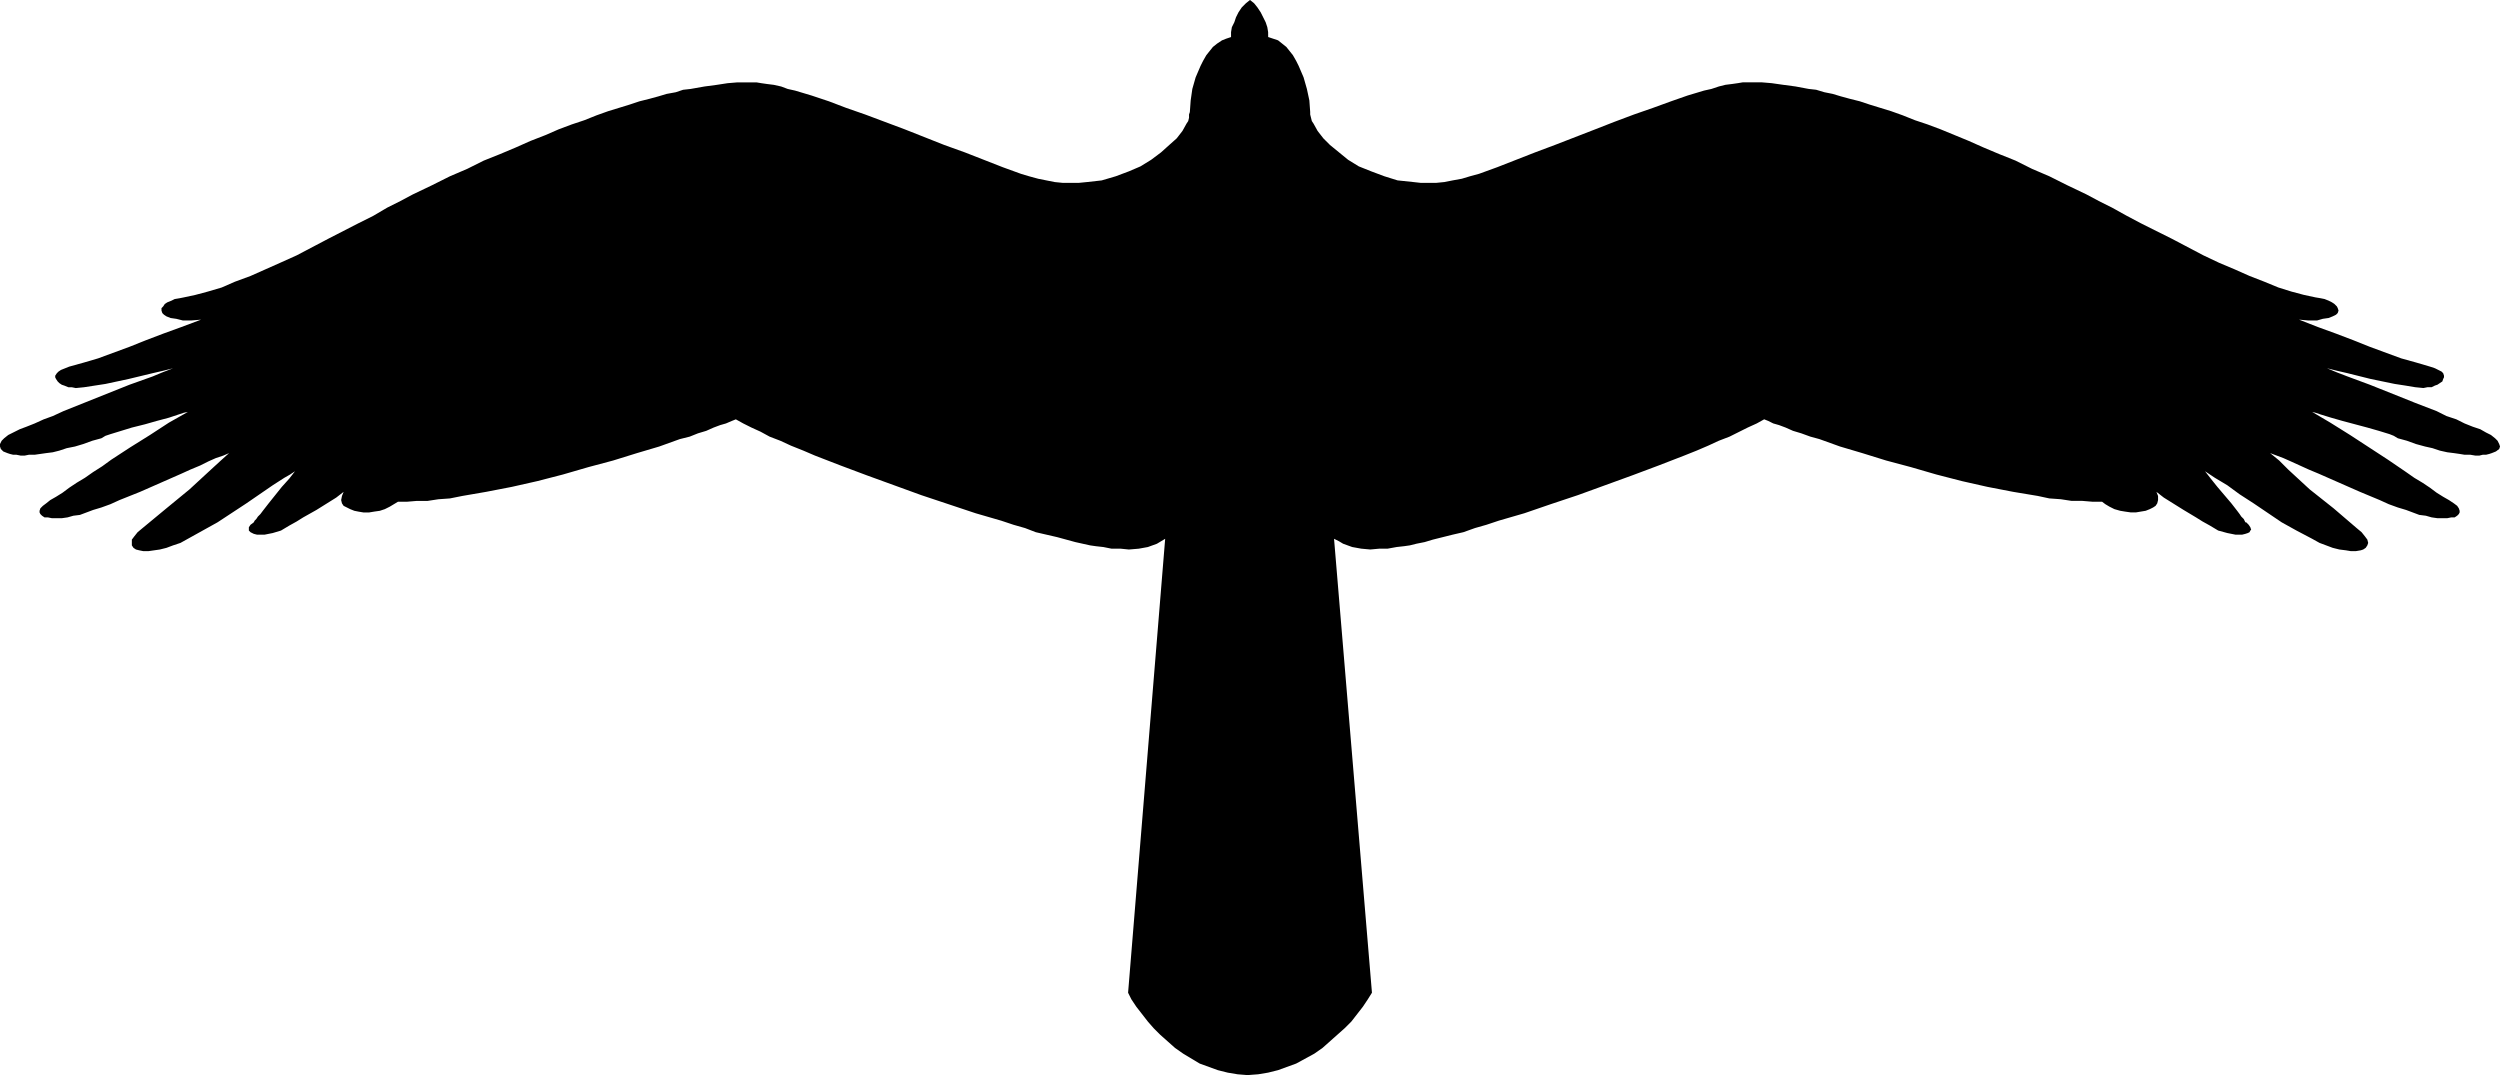
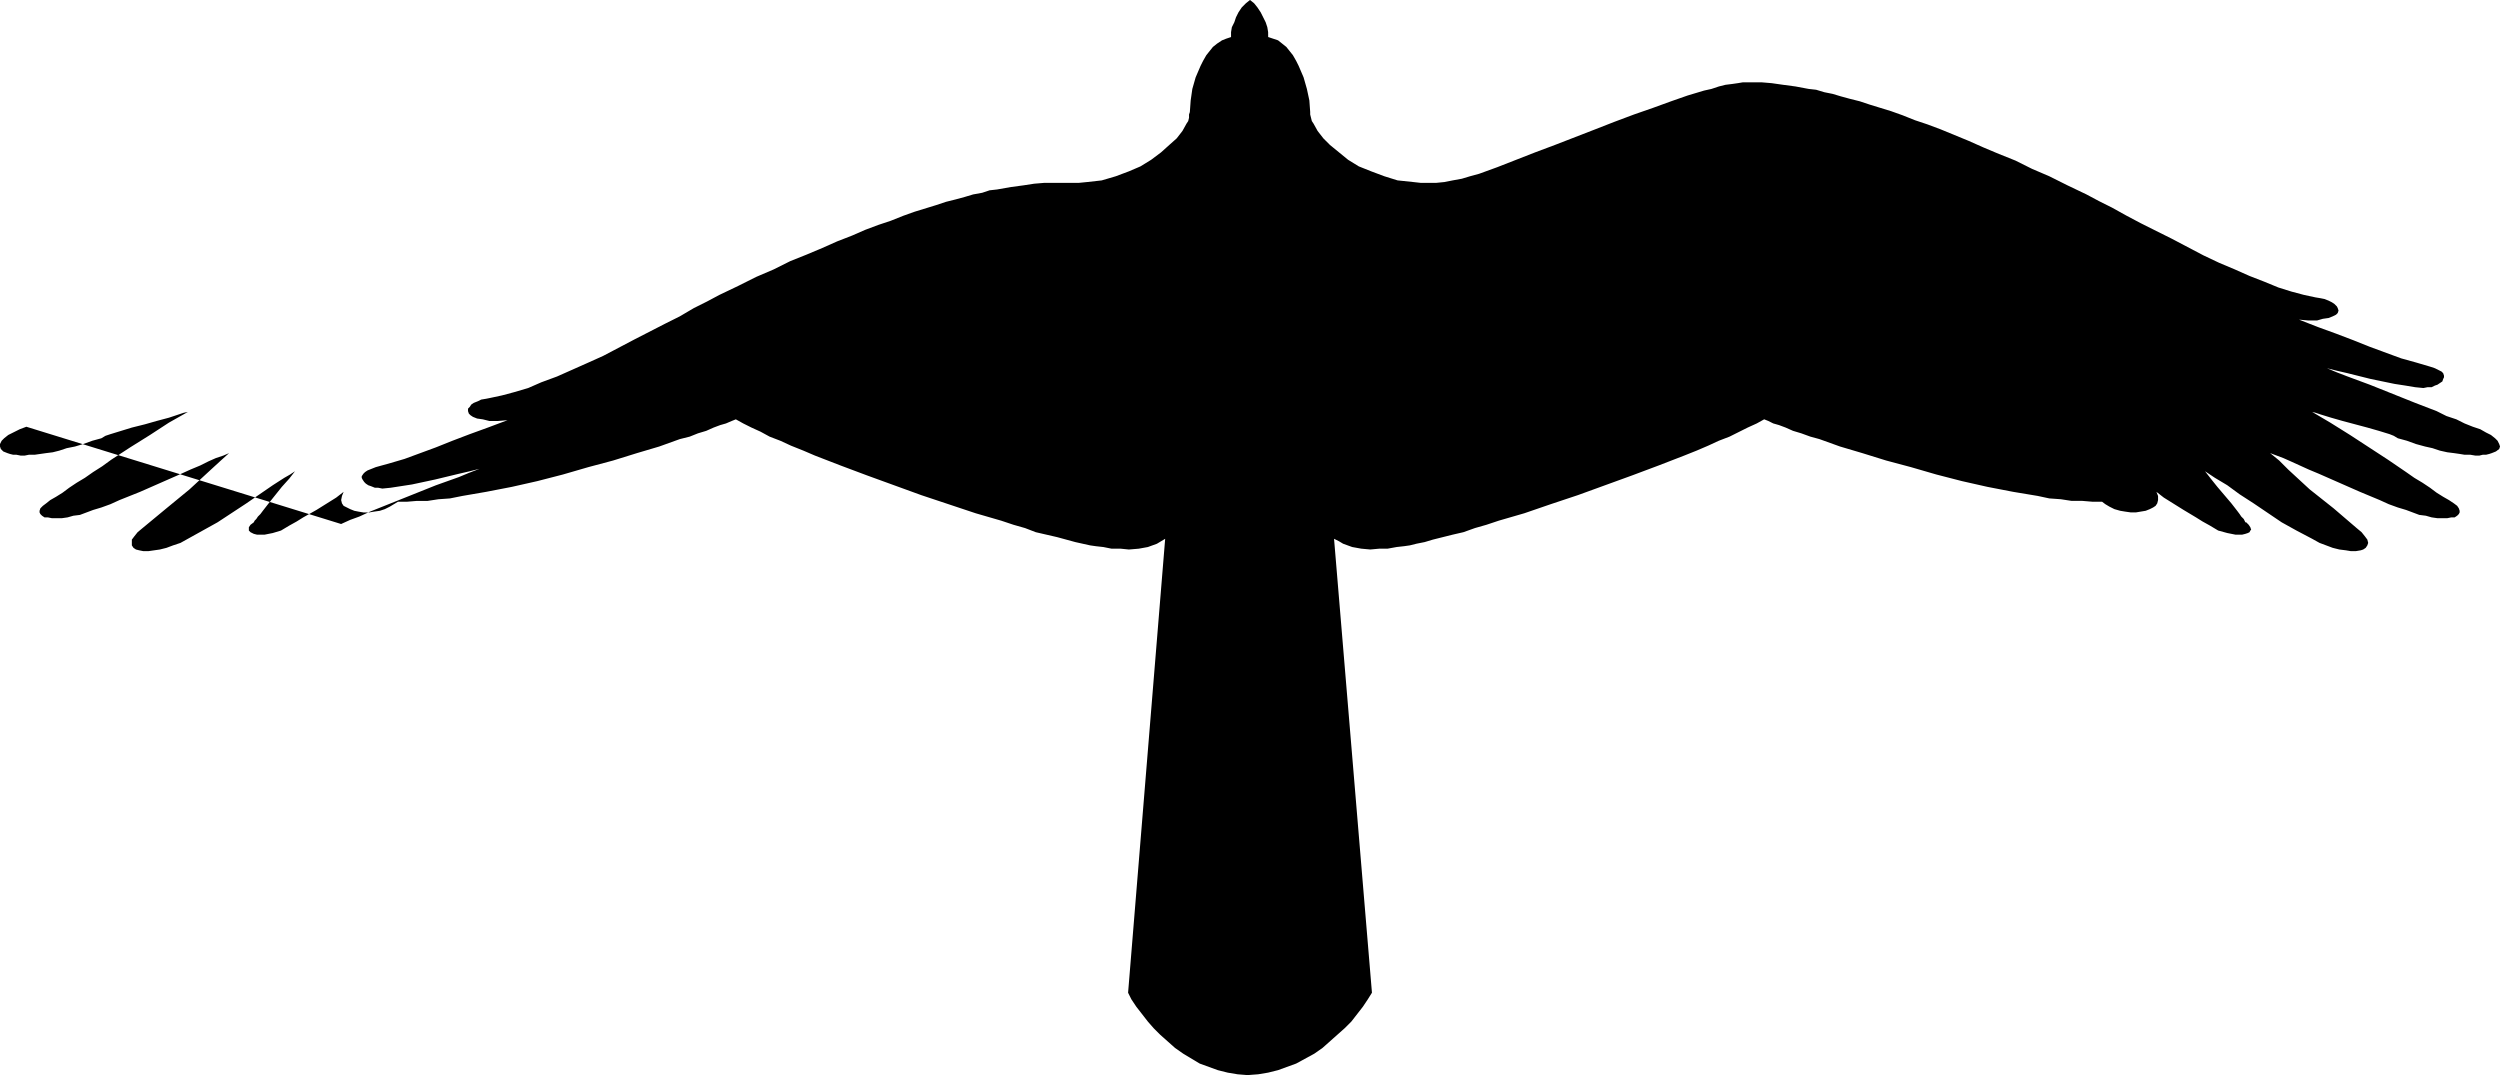
<svg xmlns="http://www.w3.org/2000/svg" xmlns:ns1="http://sodipodi.sourceforge.net/DTD/sodipodi-0.dtd" xmlns:ns2="http://www.inkscape.org/namespaces/inkscape" version="1.0" width="129.724mm" height="55.787mm" id="svg1" ns1:docname="Hawk.wmf">
  <ns1:namedview id="namedview1" pagecolor="#ffffff" bordercolor="#000000" borderopacity="0.25" ns2:showpageshadow="2" ns2:pageopacity="0.0" ns2:pagecheckerboard="0" ns2:deskcolor="#d1d1d1" ns2:document-units="mm" />
  <defs id="defs1">
    <pattern id="WMFhbasepattern" patternUnits="userSpaceOnUse" width="6" height="6" x="0" y="0" />
  </defs>
-   <path style="fill:#000000;fill-opacity:1;fill-rule:evenodd;stroke:none" d="m 244.662,210.848 2.101,-0.162 1.939,-0.323 1.939,-0.485 1.778,-0.646 1.778,-0.646 1.778,-0.969 1.778,-0.969 1.616,-1.131 1.454,-1.293 1.454,-1.293 1.454,-1.293 1.293,-1.293 1.131,-1.454 1.131,-1.454 0.97,-1.454 0.808,-1.293 -7.434,-89.025 0.97,0.485 0.808,0.485 1.778,0.646 1.778,0.323 1.778,0.162 1.778,-0.162 h 1.616 l 1.778,-0.323 1.454,-0.162 1.131,-0.162 1.293,-0.323 1.616,-0.323 1.616,-0.485 1.939,-0.485 1.939,-0.485 2.101,-0.485 2.262,-0.808 2.262,-0.646 2.424,-0.808 5.01,-1.454 5.171,-1.777 5.333,-1.777 10.666,-3.878 5.171,-1.939 5.01,-1.939 2.424,-0.969 2.262,-0.969 2.101,-0.969 2.101,-0.808 1.939,-0.969 1.616,-0.808 1.778,-0.808 1.454,-0.808 0.808,0.323 0.97,0.485 1.131,0.323 1.293,0.485 1.454,0.646 1.616,0.485 1.778,0.646 1.778,0.485 4.04,1.454 4.363,1.293 4.686,1.454 4.848,1.293 5.01,1.454 5.01,1.293 5.01,1.131 5.01,0.969 4.848,0.808 2.262,0.485 2.262,0.162 2.101,0.323 h 2.101 l 1.939,0.162 h 1.939 l 0.646,0.485 0.808,0.485 0.97,0.485 1.131,0.323 0.97,0.162 1.131,0.162 h 0.97 l 0.97,-0.162 0.97,-0.162 0.808,-0.323 0.646,-0.323 0.485,-0.323 0.323,-0.485 0.162,-0.646 V 97.265 l -0.323,-0.808 1.454,1.131 1.293,0.808 2.586,1.616 2.424,1.454 1.293,0.808 1.454,0.808 1.616,0.969 1.778,0.485 1.616,0.323 h 0.646 0.646 l 0.646,-0.162 0.485,-0.162 0.323,-0.162 0.162,-0.323 0.162,-0.162 -0.162,-0.485 -0.323,-0.485 -0.485,-0.485 h -0.162 l -0.162,-0.323 -0.162,-0.323 -0.485,-0.485 -0.323,-0.485 -0.485,-0.646 -1.131,-1.454 -2.747,-3.231 -1.293,-1.616 -1.131,-1.454 0.97,0.646 0.97,0.646 2.424,1.454 2.424,1.777 2.747,1.777 5.494,3.716 2.909,1.616 3.07,1.616 1.454,0.808 1.293,0.485 1.293,0.485 1.293,0.323 1.293,0.162 0.97,0.162 h 0.97 l 0.97,-0.162 0.485,-0.162 0.485,-0.323 0.323,-0.485 0.162,-0.485 -0.162,-0.646 -0.485,-0.646 -0.646,-0.808 -0.97,-0.808 -4.525,-3.878 -4.686,-3.716 -2.101,-1.939 -2.101,-1.939 -1.778,-1.777 -1.778,-1.454 1.293,0.485 1.293,0.485 1.454,0.646 1.778,0.808 1.778,0.808 1.939,0.808 4.04,1.777 4.04,1.777 3.878,1.616 1.778,0.808 1.778,0.646 1.616,0.485 1.293,0.485 1.293,0.485 1.293,0.162 1.131,0.323 1.131,0.162 h 0.97 0.97 l 0.808,-0.162 h 0.646 l 0.485,-0.323 0.323,-0.323 0.162,-0.323 v -0.323 l -0.162,-0.485 -0.323,-0.485 -0.646,-0.485 -0.97,-0.646 -1.131,-0.646 -1.293,-0.808 -1.293,-0.969 -1.454,-0.969 -1.616,-0.969 -1.616,-1.131 -3.555,-2.424 -3.717,-2.424 -3.717,-2.424 -3.878,-2.424 -3.555,-2.1 0.646,0.162 0.97,0.323 2.101,0.646 2.262,0.646 4.848,1.293 2.262,0.646 2.101,0.646 0.808,0.323 0.808,0.485 1.778,0.485 1.778,0.646 1.778,0.485 1.454,0.323 1.454,0.485 1.454,0.323 1.293,0.162 1.131,0.162 0.97,0.162 h 1.131 l 0.97,0.162 h 0.808 l 0.646,-0.162 h 0.646 l 0.646,-0.162 0.485,-0.162 0.808,-0.323 0.646,-0.485 0.162,-0.485 -0.162,-0.485 -0.323,-0.646 -0.485,-0.485 -0.808,-0.646 -0.97,-0.485 -1.131,-0.646 -1.454,-0.485 -1.616,-0.646 -1.616,-0.808 -1.939,-0.646 -1.939,-0.969 -4.202,-1.616 -8.888,-3.555 -4.363,-1.616 -2.101,-0.808 -1.939,-0.808 1.939,0.485 2.101,0.485 4.525,1.131 4.686,0.969 2.101,0.323 1.939,0.323 1.616,0.162 0.808,-0.162 h 0.808 l 0.646,-0.323 0.485,-0.162 0.485,-0.323 0.485,-0.323 0.162,-0.485 0.162,-0.323 v -0.323 l -0.162,-0.485 -0.323,-0.323 -0.646,-0.323 -0.646,-0.323 -0.97,-0.323 -2.747,-0.808 -2.909,-0.808 -3.07,-1.131 -3.07,-1.131 -3.232,-1.293 -3.394,-1.293 -3.555,-1.293 -3.717,-1.454 1.778,0.162 h 1.778 l 1.131,-0.323 1.131,-0.162 0.808,-0.323 0.646,-0.323 0.323,-0.323 0.162,-0.485 -0.162,-0.485 -0.162,-0.323 -0.485,-0.485 -0.485,-0.323 -0.646,-0.323 -0.808,-0.323 -0.808,-0.162 -0.97,-0.162 -2.262,-0.485 -2.424,-0.646 -2.586,-0.808 -2.747,-1.131 -2.909,-1.131 -2.909,-1.293 -3.07,-1.293 -3.07,-1.454 -6.141,-3.231 -6.141,-3.07 -2.747,-1.454 -2.909,-1.616 -2.586,-1.293 -2.424,-1.293 -3.717,-1.777 -3.555,-1.777 -3.394,-1.454 -3.232,-1.616 -3.232,-1.293 -3.07,-1.293 -2.909,-1.293 -2.747,-1.131 -2.747,-1.131 -2.586,-0.969 -2.424,-0.808 -2.424,-0.969 -2.262,-0.808 -2.101,-0.646 -2.101,-0.646 -1.939,-0.646 -1.939,-0.485 -1.778,-0.485 -1.616,-0.485 -1.616,-0.323 -1.616,-0.485 -1.454,-0.162 -2.586,-0.485 -2.424,-0.323 -2.262,-0.323 -1.939,-0.162 h -1.778 -0.97 -0.97 l -0.97,0.162 -1.131,0.162 -1.293,0.162 -1.293,0.323 -1.454,0.485 -1.454,0.323 -3.232,0.969 -3.232,1.131 -3.555,1.293 -3.717,1.293 -3.878,1.454 -3.717,1.454 -7.918,3.07 -3.878,1.454 -3.717,1.454 -3.717,1.454 -3.555,1.293 -1.778,0.485 -1.616,0.485 -1.778,0.323 -1.616,0.323 -1.616,0.162 h -3.07 l -1.454,-0.162 -3.07,-0.323 -2.586,-0.808 -2.586,-0.969 -2.424,-0.969 -2.101,-1.293 -1.778,-1.454 -1.778,-1.454 -1.293,-1.293 -1.131,-1.454 -0.808,-1.454 -0.323,-0.485 -0.162,-0.646 -0.162,-0.646 v -0.485 l -0.162,-2.262 -0.485,-2.262 -0.646,-2.262 -0.97,-2.262 -0.485,-0.969 -0.646,-1.131 -0.646,-0.808 -0.646,-0.808 -0.808,-0.646 -0.808,-0.646 -0.97,-0.323 -0.97,-0.323 V 6.301 l -0.162,-0.969 -0.323,-0.969 -0.485,-0.969 -0.485,-0.969 -0.646,-0.969 -0.646,-0.808 L 245.147,0 l -0.808,0.646 -0.808,0.808 -0.646,0.969 -0.485,0.969 -0.323,0.969 -0.485,0.969 -0.162,0.969 v 0.969 l -0.97,0.323 -0.808,0.323 -0.97,0.646 -0.808,0.646 -0.646,0.808 -0.646,0.808 -0.646,1.131 -0.485,0.969 -0.97,2.262 -0.646,2.262 -0.323,2.262 -0.162,2.262 -0.162,0.485 v 0.646 l -0.162,0.646 -0.323,0.485 -0.808,1.454 -1.131,1.454 -1.454,1.293 -1.616,1.454 -1.939,1.454 -2.101,1.293 -2.262,0.969 -2.586,0.969 -2.747,0.808 -2.909,0.323 -1.616,0.162 h -3.07 l -1.616,-0.162 -1.616,-0.323 -1.616,-0.323 -1.778,-0.485 -1.616,-0.485 -3.555,-1.293 -3.717,-1.454 -3.717,-1.454 -4.04,-1.454 -7.757,-3.07 -3.878,-1.454 -3.878,-1.454 -3.717,-1.293 -3.394,-1.293 -3.394,-1.131 -3.232,-0.969 -1.454,-0.323 -1.293,-0.485 -1.454,-0.323 -1.293,-0.162 -1.131,-0.162 -0.97,-0.162 h -0.97 -0.97 -1.778 l -1.939,0.162 -2.101,0.323 -2.424,0.323 -2.747,0.485 -1.454,0.162 -1.454,0.485 -1.778,0.323 -1.616,0.485 -1.778,0.485 -1.939,0.485 -1.939,0.646 -2.101,0.646 -2.101,0.646 -2.262,0.808 -2.424,0.969 -2.424,0.808 -2.586,0.969 -2.586,1.131 -2.909,1.131 -2.909,1.293 -3.07,1.293 -3.232,1.293 -3.232,1.616 -3.394,1.454 -3.555,1.777 -3.717,1.777 -2.424,1.293 -2.586,1.293 -2.747,1.616 -2.909,1.454 -5.979,3.07 -6.141,3.231 -3.232,1.454 -2.909,1.293 -2.909,1.293 -3.07,1.131 -2.586,1.131 -2.747,0.808 -2.424,0.646 -2.262,0.485 -0.808,0.162 -0.97,0.162 -0.646,0.323 -0.808,0.323 -0.485,0.323 -0.323,0.485 -0.323,0.323 v 0.485 l 0.162,0.485 0.323,0.323 0.485,0.323 0.808,0.323 1.131,0.162 1.293,0.323 h 1.616 l 1.939,-0.162 -3.878,1.454 -3.555,1.293 -3.394,1.293 -3.232,1.293 -3.07,1.131 -3.07,1.131 -2.747,0.808 -2.909,0.808 -0.808,0.323 -0.808,0.323 -0.485,0.323 -0.323,0.323 -0.323,0.485 v 0.323 l 0.162,0.323 0.323,0.485 0.323,0.323 0.485,0.323 0.485,0.162 0.808,0.323 h 0.646 l 0.808,0.162 1.616,-0.162 2.101,-0.323 2.101,-0.323 4.525,-0.969 4.686,-1.131 2.101,-0.485 1.939,-0.485 -2.101,0.808 -1.939,0.808 -4.525,1.616 -8.888,3.555 -4.04,1.616 -2.101,0.969 -1.778,0.646 -1.778,0.808 L 5.171,83.693 3.878,84.178 2.586,84.824 1.616,85.309 0.808,85.955 0.323,86.44 0,87.086 v 0.485 l 0.162,0.485 0.485,0.485 0.808,0.323 0.485,0.162 0.646,0.162 h 0.646 l 0.808,0.162 h 0.808 l 0.808,-0.162 h 1.131 l 1.131,-0.162 1.131,-0.162 1.293,-0.162 1.293,-0.323 1.454,-0.485 1.616,-0.323 1.616,-0.485 1.778,-0.646 1.778,-0.485 0.808,-0.485 0.97,-0.323 2.101,-0.646 2.101,-0.646 2.586,-0.646 2.262,-0.646 2.424,-0.646 1.939,-0.646 0.97,-0.323 0.808,-0.162 -3.717,2.1 -3.717,2.424 -3.878,2.424 -3.717,2.424 -1.778,1.293 -1.778,1.131 -1.616,1.131 -1.616,0.969 -1.454,0.969 -1.293,0.969 -1.293,0.808 -1.131,0.646 -0.808,0.646 -0.646,0.485 -0.485,0.485 -0.162,0.485 v 0.323 l 0.162,0.323 0.323,0.323 0.485,0.323 h 0.646 l 0.808,0.162 h 0.97 0.97 l 1.131,-0.162 1.131,-0.323 1.293,-0.162 1.293,-0.485 1.293,-0.485 1.616,-0.485 1.778,-0.646 1.778,-0.808 4.04,-1.616 4.04,-1.777 4.04,-1.777 1.778,-0.808 1.939,-0.808 1.616,-0.808 1.454,-0.646 1.454,-0.485 1.131,-0.485 -1.616,1.454 -1.939,1.777 -2.101,1.939 -2.101,1.939 -4.525,3.716 -4.686,3.878 -0.97,0.808 -0.646,0.808 -0.485,0.646 v 0.646 0.485 l 0.323,0.485 0.485,0.323 0.646,0.162 0.808,0.162 h 0.97 l 1.131,-0.162 1.131,-0.162 1.293,-0.323 1.293,-0.485 1.454,-0.485 1.454,-0.808 2.909,-1.616 2.909,-1.616 5.656,-3.716 2.586,-1.777 2.586,-1.777 2.262,-1.454 1.131,-0.646 0.97,-0.646 -1.131,1.454 -1.454,1.616 -2.586,3.231 -1.131,1.454 -0.485,0.646 -0.485,0.485 -0.323,0.485 -0.323,0.323 -0.162,0.323 v 0 l -0.646,0.485 -0.323,0.485 v 0.485 0.162 l 0.323,0.323 0.323,0.162 0.323,0.162 0.646,0.162 h 0.646 0.808 l 1.616,-0.323 1.616,-0.485 1.616,-0.969 1.454,-0.808 1.293,-0.808 2.586,-1.454 2.586,-1.616 1.293,-0.808 1.454,-1.131 -0.323,0.808 -0.162,0.808 0.162,0.646 0.323,0.485 0.646,0.323 0.646,0.323 0.808,0.323 0.808,0.162 0.97,0.162 h 1.131 l 0.97,-0.162 1.131,-0.162 0.97,-0.323 0.97,-0.485 0.808,-0.485 0.808,-0.485 h 1.778 l 1.939,-0.162 h 2.101 l 2.101,-0.323 2.262,-0.162 2.424,-0.485 4.686,-0.808 5.01,-0.969 5.01,-1.131 5.01,-1.293 5.01,-1.454 4.848,-1.293 4.686,-1.454 4.363,-1.293 4.04,-1.454 1.939,-0.485 1.616,-0.646 1.616,-0.485 1.454,-0.646 1.293,-0.485 1.131,-0.323 1.131,-0.485 0.808,-0.323 1.454,0.808 1.616,0.808 1.778,0.808 1.778,0.969 2.101,0.808 2.101,0.969 2.424,0.969 2.262,0.969 5.01,1.939 5.171,1.939 10.666,3.878 5.333,1.777 5.333,1.777 5.01,1.454 2.424,0.808 2.262,0.646 2.101,0.808 2.101,0.485 2.101,0.485 1.778,0.485 1.778,0.485 1.454,0.323 1.454,0.323 1.131,0.162 1.454,0.162 1.616,0.323 h 1.778 l 1.616,0.162 1.939,-0.162 1.778,-0.323 1.778,-0.646 0.808,-0.485 0.808,-0.485 -7.272,89.025 0.646,1.293 0.97,1.454 1.131,1.454 1.131,1.454 1.131,1.293 1.293,1.293 1.454,1.293 1.454,1.293 1.616,1.131 1.616,0.969 1.616,0.969 1.778,0.646 1.778,0.646 1.939,0.485 1.939,0.323 z" id="path1" />
+   <path style="fill:#000000;fill-opacity:1;fill-rule:evenodd;stroke:none" d="m 244.662,210.848 2.101,-0.162 1.939,-0.323 1.939,-0.485 1.778,-0.646 1.778,-0.646 1.778,-0.969 1.778,-0.969 1.616,-1.131 1.454,-1.293 1.454,-1.293 1.454,-1.293 1.293,-1.293 1.131,-1.454 1.131,-1.454 0.97,-1.454 0.808,-1.293 -7.434,-89.025 0.97,0.485 0.808,0.485 1.778,0.646 1.778,0.323 1.778,0.162 1.778,-0.162 h 1.616 l 1.778,-0.323 1.454,-0.162 1.131,-0.162 1.293,-0.323 1.616,-0.323 1.616,-0.485 1.939,-0.485 1.939,-0.485 2.101,-0.485 2.262,-0.808 2.262,-0.646 2.424,-0.808 5.01,-1.454 5.171,-1.777 5.333,-1.777 10.666,-3.878 5.171,-1.939 5.01,-1.939 2.424,-0.969 2.262,-0.969 2.101,-0.969 2.101,-0.808 1.939,-0.969 1.616,-0.808 1.778,-0.808 1.454,-0.808 0.808,0.323 0.97,0.485 1.131,0.323 1.293,0.485 1.454,0.646 1.616,0.485 1.778,0.646 1.778,0.485 4.04,1.454 4.363,1.293 4.686,1.454 4.848,1.293 5.01,1.454 5.01,1.293 5.01,1.131 5.01,0.969 4.848,0.808 2.262,0.485 2.262,0.162 2.101,0.323 h 2.101 l 1.939,0.162 h 1.939 l 0.646,0.485 0.808,0.485 0.97,0.485 1.131,0.323 0.97,0.162 1.131,0.162 h 0.97 l 0.97,-0.162 0.97,-0.162 0.808,-0.323 0.646,-0.323 0.485,-0.323 0.323,-0.485 0.162,-0.646 V 97.265 l -0.323,-0.808 1.454,1.131 1.293,0.808 2.586,1.616 2.424,1.454 1.293,0.808 1.454,0.808 1.616,0.969 1.778,0.485 1.616,0.323 h 0.646 0.646 l 0.646,-0.162 0.485,-0.162 0.323,-0.162 0.162,-0.323 0.162,-0.162 -0.162,-0.485 -0.323,-0.485 -0.485,-0.485 h -0.162 l -0.162,-0.323 -0.162,-0.323 -0.485,-0.485 -0.323,-0.485 -0.485,-0.646 -1.131,-1.454 -2.747,-3.231 -1.293,-1.616 -1.131,-1.454 0.97,0.646 0.97,0.646 2.424,1.454 2.424,1.777 2.747,1.777 5.494,3.716 2.909,1.616 3.07,1.616 1.454,0.808 1.293,0.485 1.293,0.485 1.293,0.323 1.293,0.162 0.97,0.162 h 0.97 l 0.97,-0.162 0.485,-0.162 0.485,-0.323 0.323,-0.485 0.162,-0.485 -0.162,-0.646 -0.485,-0.646 -0.646,-0.808 -0.97,-0.808 -4.525,-3.878 -4.686,-3.716 -2.101,-1.939 -2.101,-1.939 -1.778,-1.777 -1.778,-1.454 1.293,0.485 1.293,0.485 1.454,0.646 1.778,0.808 1.778,0.808 1.939,0.808 4.04,1.777 4.04,1.777 3.878,1.616 1.778,0.808 1.778,0.646 1.616,0.485 1.293,0.485 1.293,0.485 1.293,0.162 1.131,0.323 1.131,0.162 h 0.97 0.97 l 0.808,-0.162 h 0.646 l 0.485,-0.323 0.323,-0.323 0.162,-0.323 v -0.323 l -0.162,-0.485 -0.323,-0.485 -0.646,-0.485 -0.97,-0.646 -1.131,-0.646 -1.293,-0.808 -1.293,-0.969 -1.454,-0.969 -1.616,-0.969 -1.616,-1.131 -3.555,-2.424 -3.717,-2.424 -3.717,-2.424 -3.878,-2.424 -3.555,-2.1 0.646,0.162 0.97,0.323 2.101,0.646 2.262,0.646 4.848,1.293 2.262,0.646 2.101,0.646 0.808,0.323 0.808,0.485 1.778,0.485 1.778,0.646 1.778,0.485 1.454,0.323 1.454,0.485 1.454,0.323 1.293,0.162 1.131,0.162 0.97,0.162 h 1.131 l 0.97,0.162 h 0.808 l 0.646,-0.162 h 0.646 l 0.646,-0.162 0.485,-0.162 0.808,-0.323 0.646,-0.485 0.162,-0.485 -0.162,-0.485 -0.323,-0.646 -0.485,-0.485 -0.808,-0.646 -0.97,-0.485 -1.131,-0.646 -1.454,-0.485 -1.616,-0.646 -1.616,-0.808 -1.939,-0.646 -1.939,-0.969 -4.202,-1.616 -8.888,-3.555 -4.363,-1.616 -2.101,-0.808 -1.939,-0.808 1.939,0.485 2.101,0.485 4.525,1.131 4.686,0.969 2.101,0.323 1.939,0.323 1.616,0.162 0.808,-0.162 h 0.808 l 0.646,-0.323 0.485,-0.162 0.485,-0.323 0.485,-0.323 0.162,-0.485 0.162,-0.323 v -0.323 l -0.162,-0.485 -0.323,-0.323 -0.646,-0.323 -0.646,-0.323 -0.97,-0.323 -2.747,-0.808 -2.909,-0.808 -3.07,-1.131 -3.07,-1.131 -3.232,-1.293 -3.394,-1.293 -3.555,-1.293 -3.717,-1.454 1.778,0.162 h 1.778 l 1.131,-0.323 1.131,-0.162 0.808,-0.323 0.646,-0.323 0.323,-0.323 0.162,-0.485 -0.162,-0.485 -0.162,-0.323 -0.485,-0.485 -0.485,-0.323 -0.646,-0.323 -0.808,-0.323 -0.808,-0.162 -0.97,-0.162 -2.262,-0.485 -2.424,-0.646 -2.586,-0.808 -2.747,-1.131 -2.909,-1.131 -2.909,-1.293 -3.07,-1.293 -3.07,-1.454 -6.141,-3.231 -6.141,-3.07 -2.747,-1.454 -2.909,-1.616 -2.586,-1.293 -2.424,-1.293 -3.717,-1.777 -3.555,-1.777 -3.394,-1.454 -3.232,-1.616 -3.232,-1.293 -3.07,-1.293 -2.909,-1.293 -2.747,-1.131 -2.747,-1.131 -2.586,-0.969 -2.424,-0.808 -2.424,-0.969 -2.262,-0.808 -2.101,-0.646 -2.101,-0.646 -1.939,-0.646 -1.939,-0.485 -1.778,-0.485 -1.616,-0.485 -1.616,-0.323 -1.616,-0.485 -1.454,-0.162 -2.586,-0.485 -2.424,-0.323 -2.262,-0.323 -1.939,-0.162 h -1.778 -0.97 -0.97 l -0.97,0.162 -1.131,0.162 -1.293,0.162 -1.293,0.323 -1.454,0.485 -1.454,0.323 -3.232,0.969 -3.232,1.131 -3.555,1.293 -3.717,1.293 -3.878,1.454 -3.717,1.454 -7.918,3.07 -3.878,1.454 -3.717,1.454 -3.717,1.454 -3.555,1.293 -1.778,0.485 -1.616,0.485 -1.778,0.323 -1.616,0.323 -1.616,0.162 h -3.07 l -1.454,-0.162 -3.07,-0.323 -2.586,-0.808 -2.586,-0.969 -2.424,-0.969 -2.101,-1.293 -1.778,-1.454 -1.778,-1.454 -1.293,-1.293 -1.131,-1.454 -0.808,-1.454 -0.323,-0.485 -0.162,-0.646 -0.162,-0.646 v -0.485 l -0.162,-2.262 -0.485,-2.262 -0.646,-2.262 -0.97,-2.262 -0.485,-0.969 -0.646,-1.131 -0.646,-0.808 -0.646,-0.808 -0.808,-0.646 -0.808,-0.646 -0.97,-0.323 -0.97,-0.323 V 6.301 l -0.162,-0.969 -0.323,-0.969 -0.485,-0.969 -0.485,-0.969 -0.646,-0.969 -0.646,-0.808 L 245.147,0 l -0.808,0.646 -0.808,0.808 -0.646,0.969 -0.485,0.969 -0.323,0.969 -0.485,0.969 -0.162,0.969 v 0.969 l -0.97,0.323 -0.808,0.323 -0.97,0.646 -0.808,0.646 -0.646,0.808 -0.646,0.808 -0.646,1.131 -0.485,0.969 -0.97,2.262 -0.646,2.262 -0.323,2.262 -0.162,2.262 -0.162,0.485 v 0.646 l -0.162,0.646 -0.323,0.485 -0.808,1.454 -1.131,1.454 -1.454,1.293 -1.616,1.454 -1.939,1.454 -2.101,1.293 -2.262,0.969 -2.586,0.969 -2.747,0.808 -2.909,0.323 -1.616,0.162 h -3.07 h -0.97 -0.97 -1.778 l -1.939,0.162 -2.101,0.323 -2.424,0.323 -2.747,0.485 -1.454,0.162 -1.454,0.485 -1.778,0.323 -1.616,0.485 -1.778,0.485 -1.939,0.485 -1.939,0.646 -2.101,0.646 -2.101,0.646 -2.262,0.808 -2.424,0.969 -2.424,0.808 -2.586,0.969 -2.586,1.131 -2.909,1.131 -2.909,1.293 -3.07,1.293 -3.232,1.293 -3.232,1.616 -3.394,1.454 -3.555,1.777 -3.717,1.777 -2.424,1.293 -2.586,1.293 -2.747,1.616 -2.909,1.454 -5.979,3.07 -6.141,3.231 -3.232,1.454 -2.909,1.293 -2.909,1.293 -3.07,1.131 -2.586,1.131 -2.747,0.808 -2.424,0.646 -2.262,0.485 -0.808,0.162 -0.97,0.162 -0.646,0.323 -0.808,0.323 -0.485,0.323 -0.323,0.485 -0.323,0.323 v 0.485 l 0.162,0.485 0.323,0.323 0.485,0.323 0.808,0.323 1.131,0.162 1.293,0.323 h 1.616 l 1.939,-0.162 -3.878,1.454 -3.555,1.293 -3.394,1.293 -3.232,1.293 -3.07,1.131 -3.07,1.131 -2.747,0.808 -2.909,0.808 -0.808,0.323 -0.808,0.323 -0.485,0.323 -0.323,0.323 -0.323,0.485 v 0.323 l 0.162,0.323 0.323,0.485 0.323,0.323 0.485,0.323 0.485,0.162 0.808,0.323 h 0.646 l 0.808,0.162 1.616,-0.162 2.101,-0.323 2.101,-0.323 4.525,-0.969 4.686,-1.131 2.101,-0.485 1.939,-0.485 -2.101,0.808 -1.939,0.808 -4.525,1.616 -8.888,3.555 -4.04,1.616 -2.101,0.969 -1.778,0.646 -1.778,0.808 L 5.171,83.693 3.878,84.178 2.586,84.824 1.616,85.309 0.808,85.955 0.323,86.44 0,87.086 v 0.485 l 0.162,0.485 0.485,0.485 0.808,0.323 0.485,0.162 0.646,0.162 h 0.646 l 0.808,0.162 h 0.808 l 0.808,-0.162 h 1.131 l 1.131,-0.162 1.131,-0.162 1.293,-0.162 1.293,-0.323 1.454,-0.485 1.616,-0.323 1.616,-0.485 1.778,-0.646 1.778,-0.485 0.808,-0.485 0.97,-0.323 2.101,-0.646 2.101,-0.646 2.586,-0.646 2.262,-0.646 2.424,-0.646 1.939,-0.646 0.97,-0.323 0.808,-0.162 -3.717,2.1 -3.717,2.424 -3.878,2.424 -3.717,2.424 -1.778,1.293 -1.778,1.131 -1.616,1.131 -1.616,0.969 -1.454,0.969 -1.293,0.969 -1.293,0.808 -1.131,0.646 -0.808,0.646 -0.646,0.485 -0.485,0.485 -0.162,0.485 v 0.323 l 0.162,0.323 0.323,0.323 0.485,0.323 h 0.646 l 0.808,0.162 h 0.97 0.97 l 1.131,-0.162 1.131,-0.323 1.293,-0.162 1.293,-0.485 1.293,-0.485 1.616,-0.485 1.778,-0.646 1.778,-0.808 4.04,-1.616 4.04,-1.777 4.04,-1.777 1.778,-0.808 1.939,-0.808 1.616,-0.808 1.454,-0.646 1.454,-0.485 1.131,-0.485 -1.616,1.454 -1.939,1.777 -2.101,1.939 -2.101,1.939 -4.525,3.716 -4.686,3.878 -0.97,0.808 -0.646,0.808 -0.485,0.646 v 0.646 0.485 l 0.323,0.485 0.485,0.323 0.646,0.162 0.808,0.162 h 0.97 l 1.131,-0.162 1.131,-0.162 1.293,-0.323 1.293,-0.485 1.454,-0.485 1.454,-0.808 2.909,-1.616 2.909,-1.616 5.656,-3.716 2.586,-1.777 2.586,-1.777 2.262,-1.454 1.131,-0.646 0.97,-0.646 -1.131,1.454 -1.454,1.616 -2.586,3.231 -1.131,1.454 -0.485,0.646 -0.485,0.485 -0.323,0.485 -0.323,0.323 -0.162,0.323 v 0 l -0.646,0.485 -0.323,0.485 v 0.485 0.162 l 0.323,0.323 0.323,0.162 0.323,0.162 0.646,0.162 h 0.646 0.808 l 1.616,-0.323 1.616,-0.485 1.616,-0.969 1.454,-0.808 1.293,-0.808 2.586,-1.454 2.586,-1.616 1.293,-0.808 1.454,-1.131 -0.323,0.808 -0.162,0.808 0.162,0.646 0.323,0.485 0.646,0.323 0.646,0.323 0.808,0.323 0.808,0.162 0.97,0.162 h 1.131 l 0.97,-0.162 1.131,-0.162 0.97,-0.323 0.97,-0.485 0.808,-0.485 0.808,-0.485 h 1.778 l 1.939,-0.162 h 2.101 l 2.101,-0.323 2.262,-0.162 2.424,-0.485 4.686,-0.808 5.01,-0.969 5.01,-1.131 5.01,-1.293 5.01,-1.454 4.848,-1.293 4.686,-1.454 4.363,-1.293 4.04,-1.454 1.939,-0.485 1.616,-0.646 1.616,-0.485 1.454,-0.646 1.293,-0.485 1.131,-0.323 1.131,-0.485 0.808,-0.323 1.454,0.808 1.616,0.808 1.778,0.808 1.778,0.969 2.101,0.808 2.101,0.969 2.424,0.969 2.262,0.969 5.01,1.939 5.171,1.939 10.666,3.878 5.333,1.777 5.333,1.777 5.01,1.454 2.424,0.808 2.262,0.646 2.101,0.808 2.101,0.485 2.101,0.485 1.778,0.485 1.778,0.485 1.454,0.323 1.454,0.323 1.131,0.162 1.454,0.162 1.616,0.323 h 1.778 l 1.616,0.162 1.939,-0.162 1.778,-0.323 1.778,-0.646 0.808,-0.485 0.808,-0.485 -7.272,89.025 0.646,1.293 0.97,1.454 1.131,1.454 1.131,1.454 1.131,1.293 1.293,1.293 1.454,1.293 1.454,1.293 1.616,1.131 1.616,0.969 1.616,0.969 1.778,0.646 1.778,0.646 1.939,0.485 1.939,0.323 z" id="path1" />
</svg>